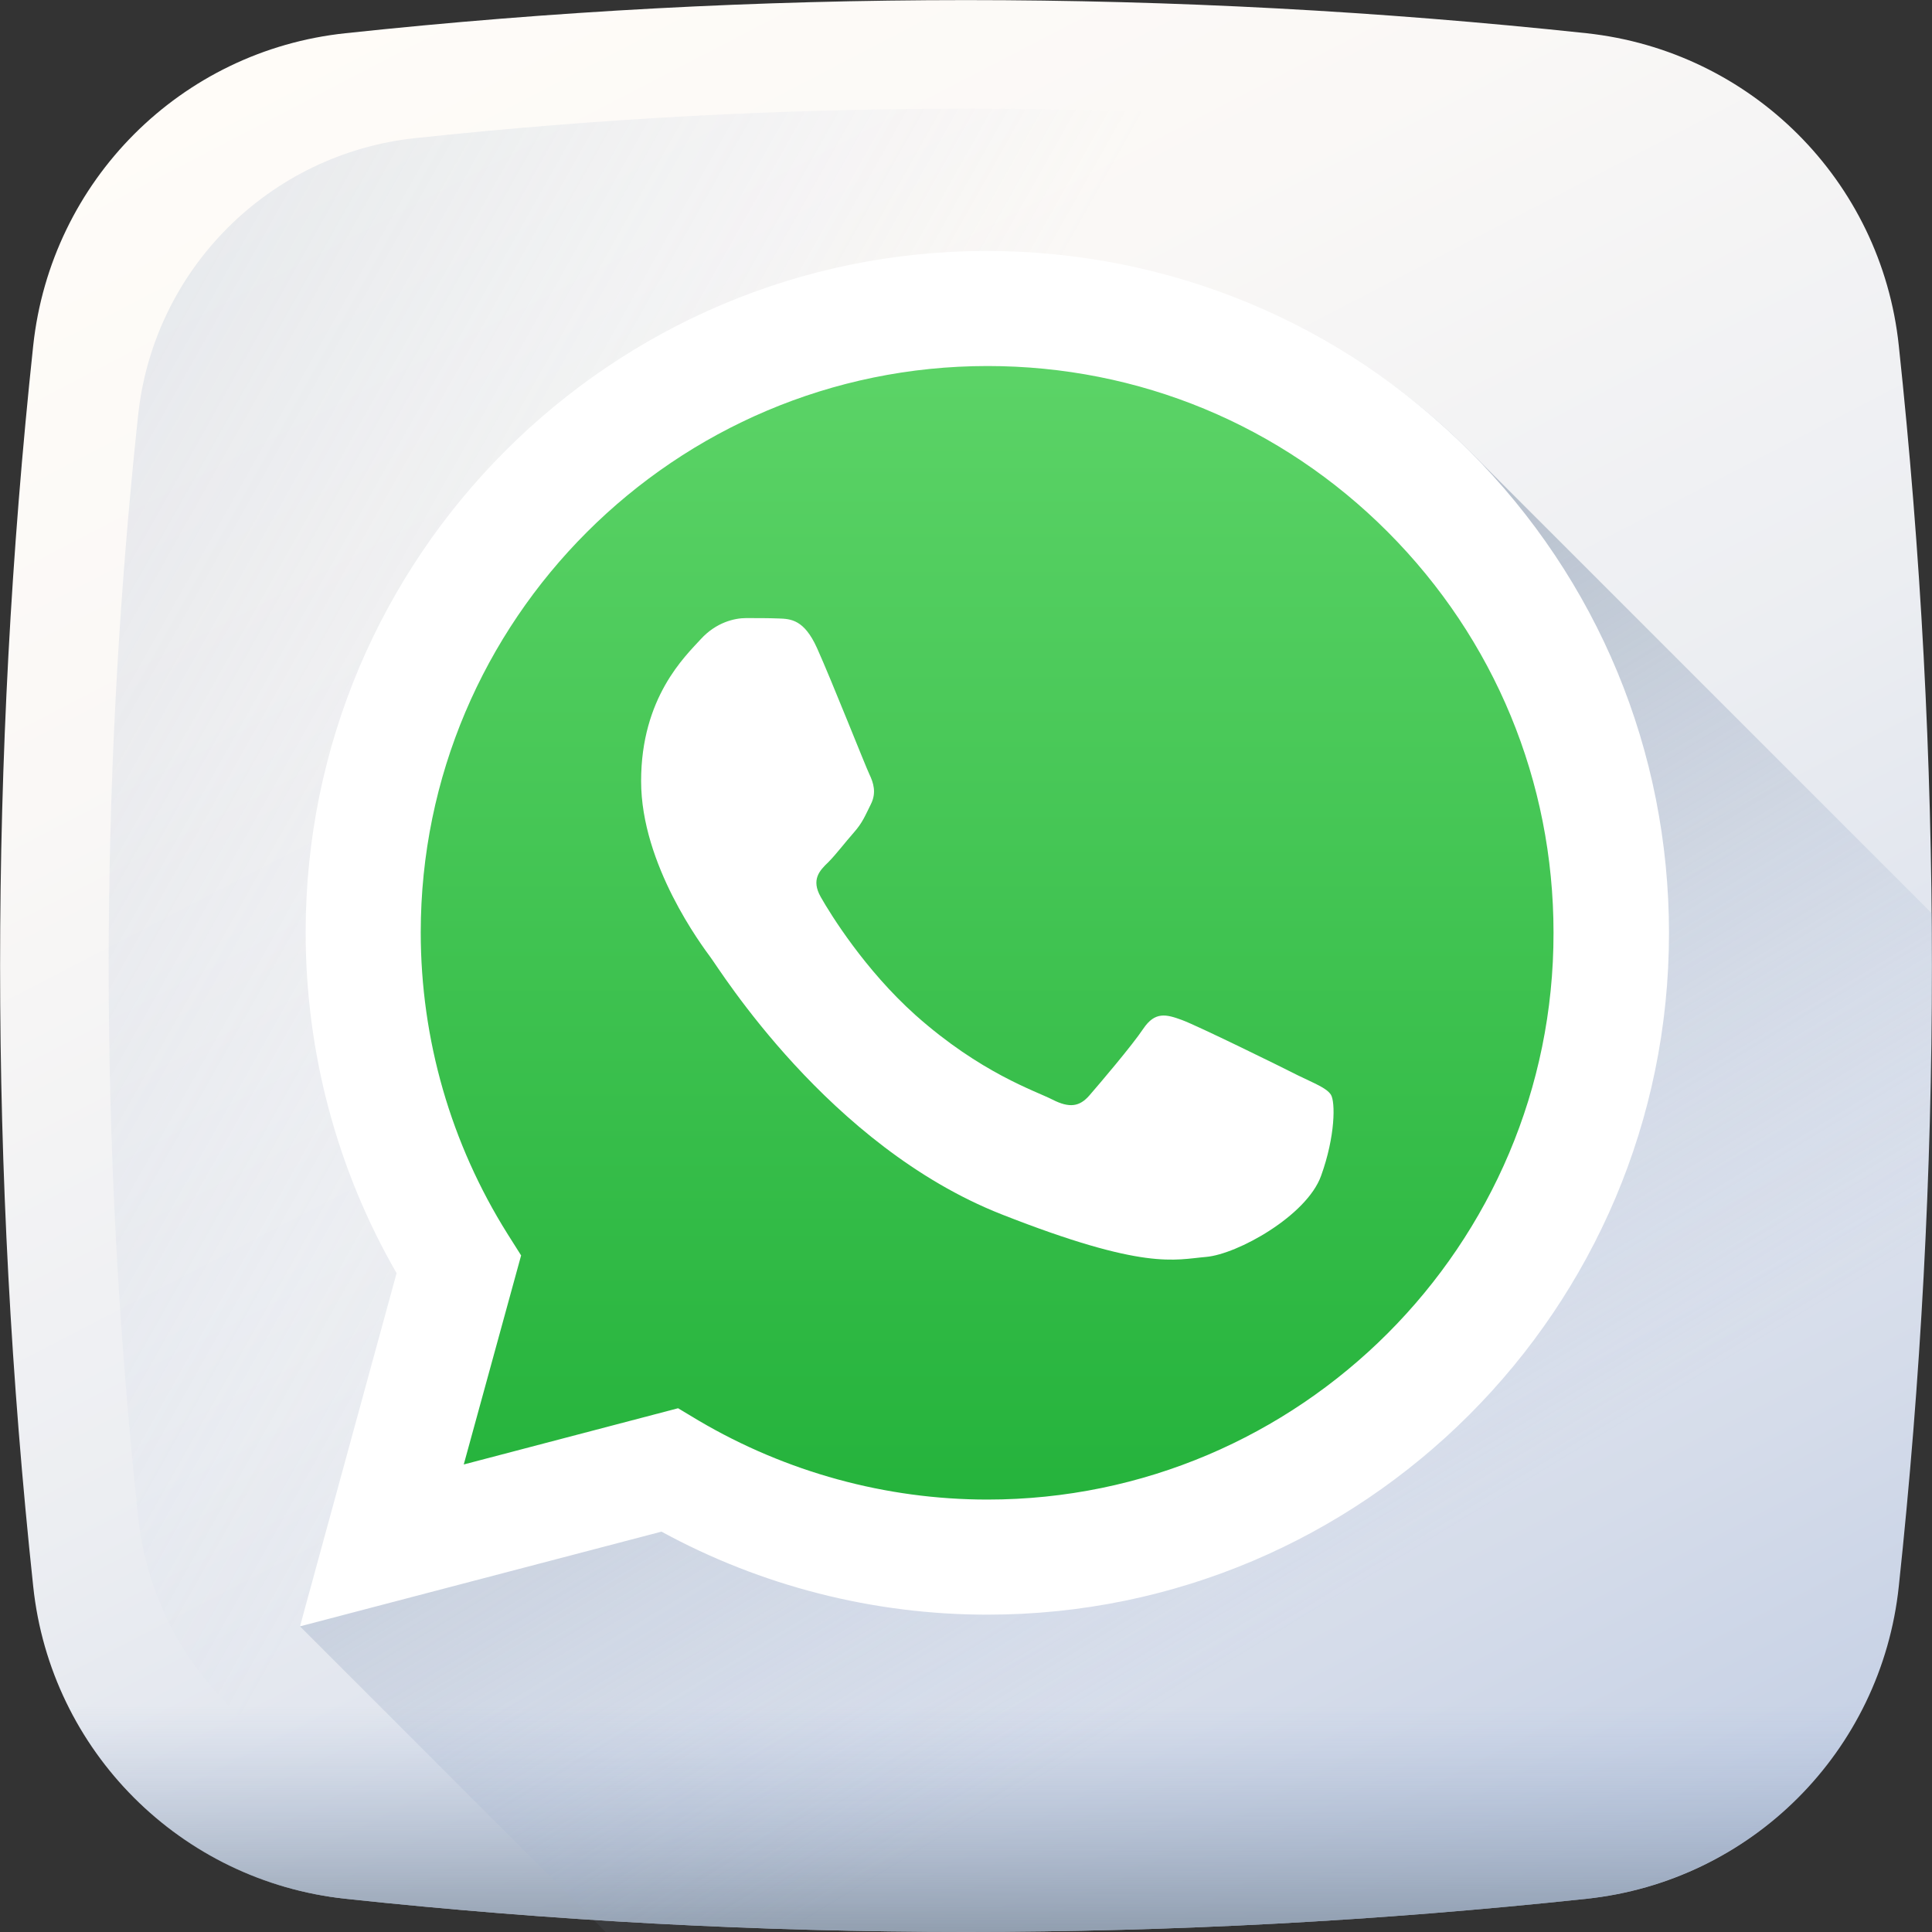
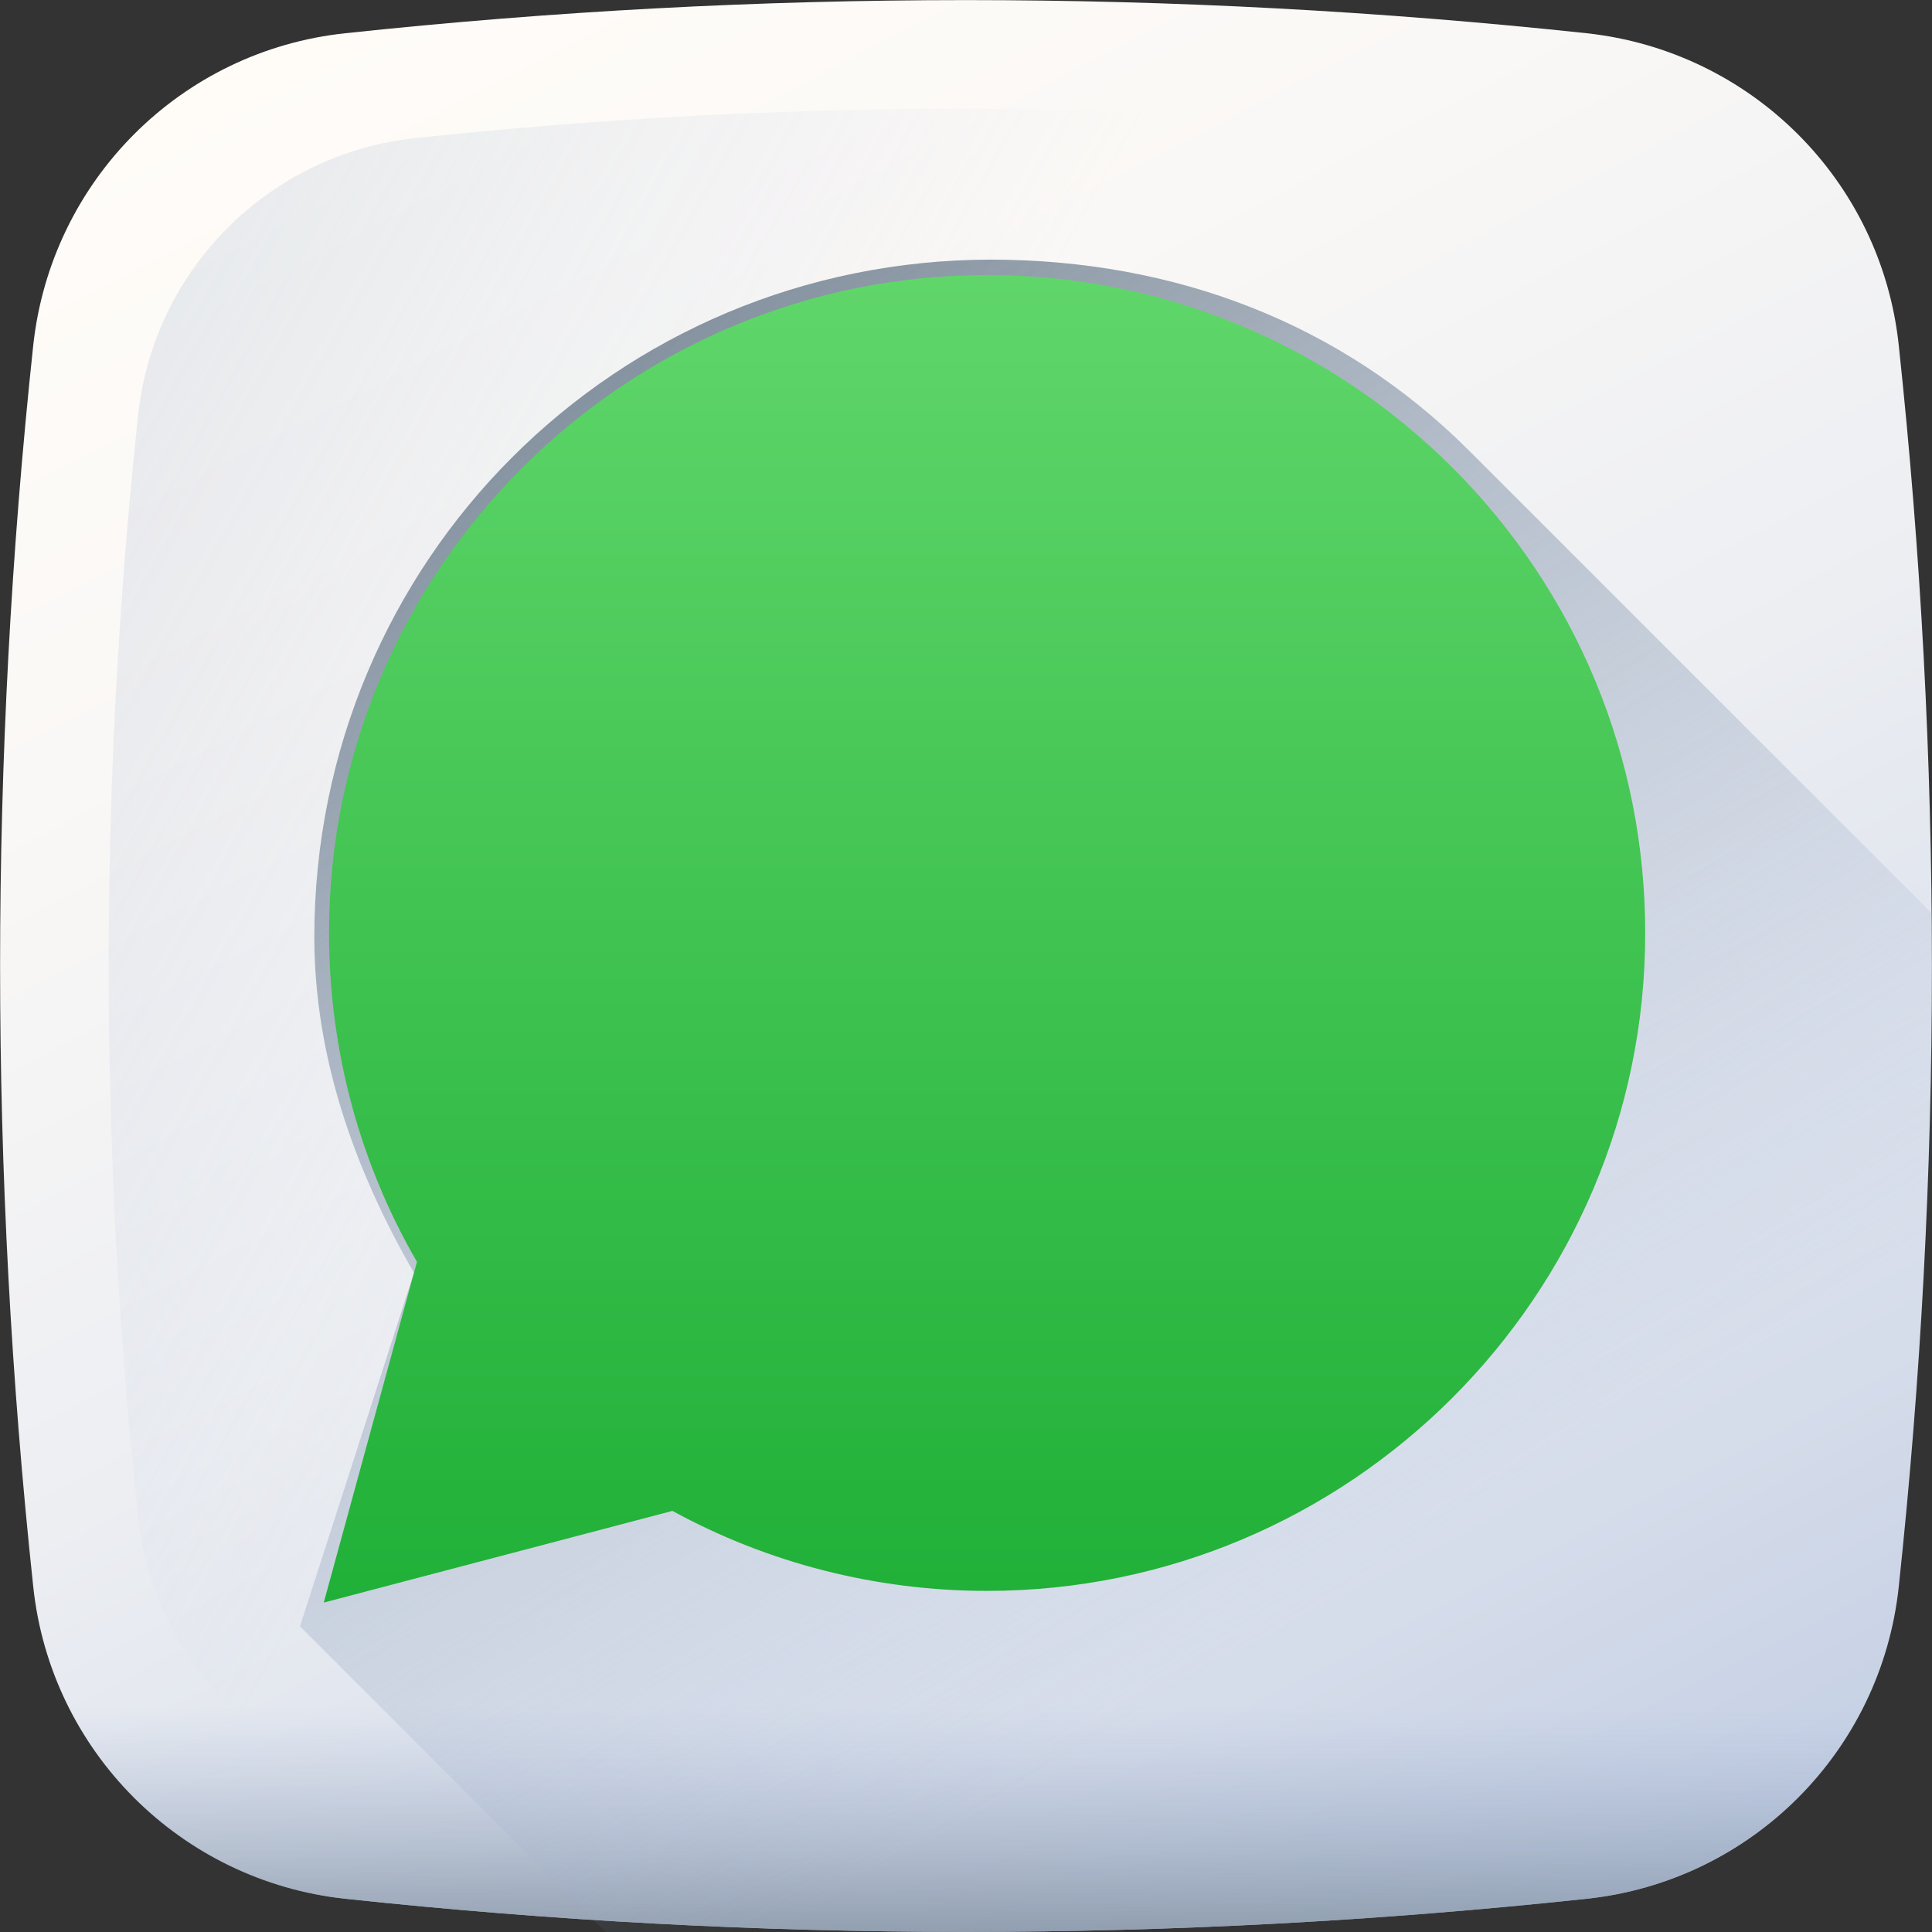
<svg xmlns="http://www.w3.org/2000/svg" version="1.1" id="Layer_1" x="0px" y="0px" viewBox="0 0 512 512" style="enable-background:new 0 0 512 512;" xml:space="preserve">
  <rect x="0" y="0" width="512" height="512" fill="#333333" stroke="none" />
  <style type="text/css">
	.st0{fill:url(#SVGID_1_);}
	.st1{fill:url(#SVGID_2_);}
	.st2{fill:url(#SVGID_3_);}
	.st3{fill-rule:evenodd;clip-rule:evenodd;fill:url(#SVGID_4_);}
	.st4{fill:url(#SVGID_5_);}
	.st5{fill-rule:evenodd;clip-rule:evenodd;fill:#FFFFFF;}
</style>
  <linearGradient id="SVGID_1_" gradientUnits="userSpaceOnUse" x1="116.472" y1="526.805" x2="485.395" y2="-183.936" gradientTransform="matrix(1 0 0 -1 1.831055e-04 514)">
    <stop offset="0" style="stop-color:#FFFCF8" />
    <stop offset="0.188" style="stop-color:#FAF8F6" />
    <stop offset="0.404" style="stop-color:#ECEEF2" />
    <stop offset="0.635" style="stop-color:#D5DCEA" />
    <stop offset="0.875" style="stop-color:#B5C4DF" />
    <stop offset="1" style="stop-color:#A1B5D8" />
  </linearGradient>
  <path class="st0" d="M420.4,503.2c-109.5,11.7-219.3,11.7-328.8,0c-43.7-4.7-78.2-39.1-82.8-82.8C-2.9,310.9-2.9,201.1,8.8,91.6  c4.7-43.7,39.1-78.2,82.8-82.8c109.5-11.7,219.3-11.7,328.8,0c43.7,4.7,78.2,39.1,82.8,82.8c11.7,109.5,11.7,219.3,0,328.8  C498.6,464.1,464.1,498.6,420.4,503.2z" />
  <linearGradient id="SVGID_2_" gradientUnits="userSpaceOnUse" x1="196.373" y1="291.541" x2="-671.015" y2="779.447" gradientTransform="matrix(1 0 0 -1 1.831055e-04 514)">
    <stop offset="0" style="stop-color:#A1B5D8;stop-opacity:0" />
    <stop offset="0.309" style="stop-color:#90A2BD;stop-opacity:0.31" />
    <stop offset="0.755" style="stop-color:#7C8B9C;stop-opacity:0.757" />
    <stop offset="1" style="stop-color:#748290" />
  </linearGradient>
  <path class="st1" d="M475.4,110.1c-4.1-38.7-34.7-69.4-73.5-73.5c-97.2-10.4-194.6-10.4-291.8,0c-38.7,4.1-69.4,34.7-73.5,73.5  c-10.4,97.2-10.4,194.6,0,291.8c4.1,38.8,34.7,69.4,73.5,73.5c97.2,10.4,194.6,10.4,291.8,0c38.8-4.1,69.4-34.7,73.5-73.5  C485.8,304.7,485.8,207.3,475.4,110.1z" />
  <linearGradient id="SVGID_3_" gradientUnits="userSpaceOnUse" x1="256.002" y1="62.034" x2="256.002" y2="-17.774" gradientTransform="matrix(1 0 0 -1 1.831055e-04 514)">
    <stop offset="0" style="stop-color:#A1B5D8;stop-opacity:0" />
    <stop offset="0.309" style="stop-color:#90A2BD;stop-opacity:0.31" />
    <stop offset="0.755" style="stop-color:#7C8B9C;stop-opacity:0.757" />
    <stop offset="1" style="stop-color:#748290" />
  </linearGradient>
  <path class="st2" d="M7.7,409.8c0.4,3.5,0.7,7.1,1.1,10.6c4.7,43.7,39.1,78.2,82.8,82.8c109.5,11.7,219.3,11.7,328.8,0  c43.7-4.7,78.2-39.1,82.8-82.8c0.4-3.5,0.7-7.1,1.1-10.6H7.7z" />
  <g>
    <linearGradient id="SVGID_4_" gradientUnits="userSpaceOnUse" x1="356.443" y1="91.386" x2="134.421" y2="456.259" gradientTransform="matrix(1 0 0 -1 1.831055e-04 514)">
      <stop offset="0" style="stop-color:#A1B5D8;stop-opacity:0" />
      <stop offset="0.309" style="stop-color:#90A2BD;stop-opacity:0.31" />
      <stop offset="0.755" style="stop-color:#7C8B9C;stop-opacity:0.757" />
      <stop offset="1" style="stop-color:#748290" />
    </linearGradient>
    <path class="st3" d="M389.4,119.5c-34.1-34.1-78.3-50.6-126.6-50.7c-99.6,0-179.4,79.9-179.5,179.4c0,31.8,10.6,61.7,26.4,89.1   L79.5,431l110.3,110.3c86.6,3.5,173.3,0.6,259.9-8.6c50.1-5.4,89.7-45,95.1-95.1c5.4-51,8.7-102,9.7-153L389.4,119.5z" />
    <linearGradient id="SVGID_5_" gradientUnits="userSpaceOnUse" x1="260.902" y1="89.308" x2="260.902" y2="441.118" gradientTransform="matrix(1 0 0 -1 1.831055e-04 514)">
      <stop offset="0" style="stop-color:#20B038" />
      <stop offset="1" style="stop-color:#60D66A" />
    </linearGradient>
    <path class="st4" d="M85.8,424.7l24.7-90.3c-15.3-26.4-23.3-56.4-23.3-87.2c0-96.1,78.3-174.3,174.4-174.3   c46.6,0,90.4,18.2,123.4,51.1c32.9,33,51,76.8,51,123.3c0,96.1-78.3,174.3-174.4,174.3c0,0,0,0,0,0h-0.1   c-29.2,0-57.9-7.3-83.3-21.2L85.8,424.7z" />
    <g>
-       <path class="st5" d="M389.4,119.5c-34.1-34.1-79.5-52.9-127.8-53c-99.6,0-180.6,81-180.6,180.6c0,31.8,8.3,62.9,24.1,90.3    L79.5,431l95.8-25.1c26.4,14.4,56.1,22,86.3,22h0.1c99.6,0,180.6-81,180.6-180.6C442.3,199,423.5,153.7,389.4,119.5z M261.7,397.4    L261.7,397.4c-27,0-53.4-7.3-76.5-20.9l-5.5-3.3l-56.8,14.9l15.2-55.4l-3.6-5.7c-15-23.9-23-51.5-23-79.9    c0-82.8,67.4-150.1,150.2-150.1c40.1,0,77.8,15.6,106.1,44c28.3,28.4,43.9,66.1,43.9,106.2C411.8,330,344.4,397.4,261.7,397.4z" />
-       <path class="st5" d="M344,285c-4.5-2.3-26.7-13.2-30.8-14.7c-4.1-1.5-7.1-2.3-10.2,2.3c-3,4.5-11.7,14.7-14.3,17.7    c-2.6,3-5.3,3.4-9.8,1.1c-4.5-2.3-19-7-36.3-22.4c-13.4-12-22.5-26.7-25.1-31.3s-0.3-7,2-9.2c2-2,4.5-5.3,6.8-7.9    c2.3-2.6,3-4.5,4.5-7.5c1.5-3,0.7-5.6-0.4-7.9c-1.1-2.3-9.9-24.6-13.9-33.5c-3.4-7.5-6.9-7.7-10.2-7.8c-2.6-0.1-5.6-0.1-8.6-0.1    c-3,0-7.9,1.1-12,5.6c-4.1,4.5-15.8,15.4-15.8,37.6s16.2,43.7,18.4,46.7c2.3,3,31.2,50,77.1,68.1c38.1,15,45.9,12,54.2,11.3    s26.7-10.9,30.5-21.5c3.8-10.5,3.8-19.6,2.6-21.5C351.5,288.3,348.5,287.2,344,285z" />
-     </g>
+       </g>
  </g>
</svg>